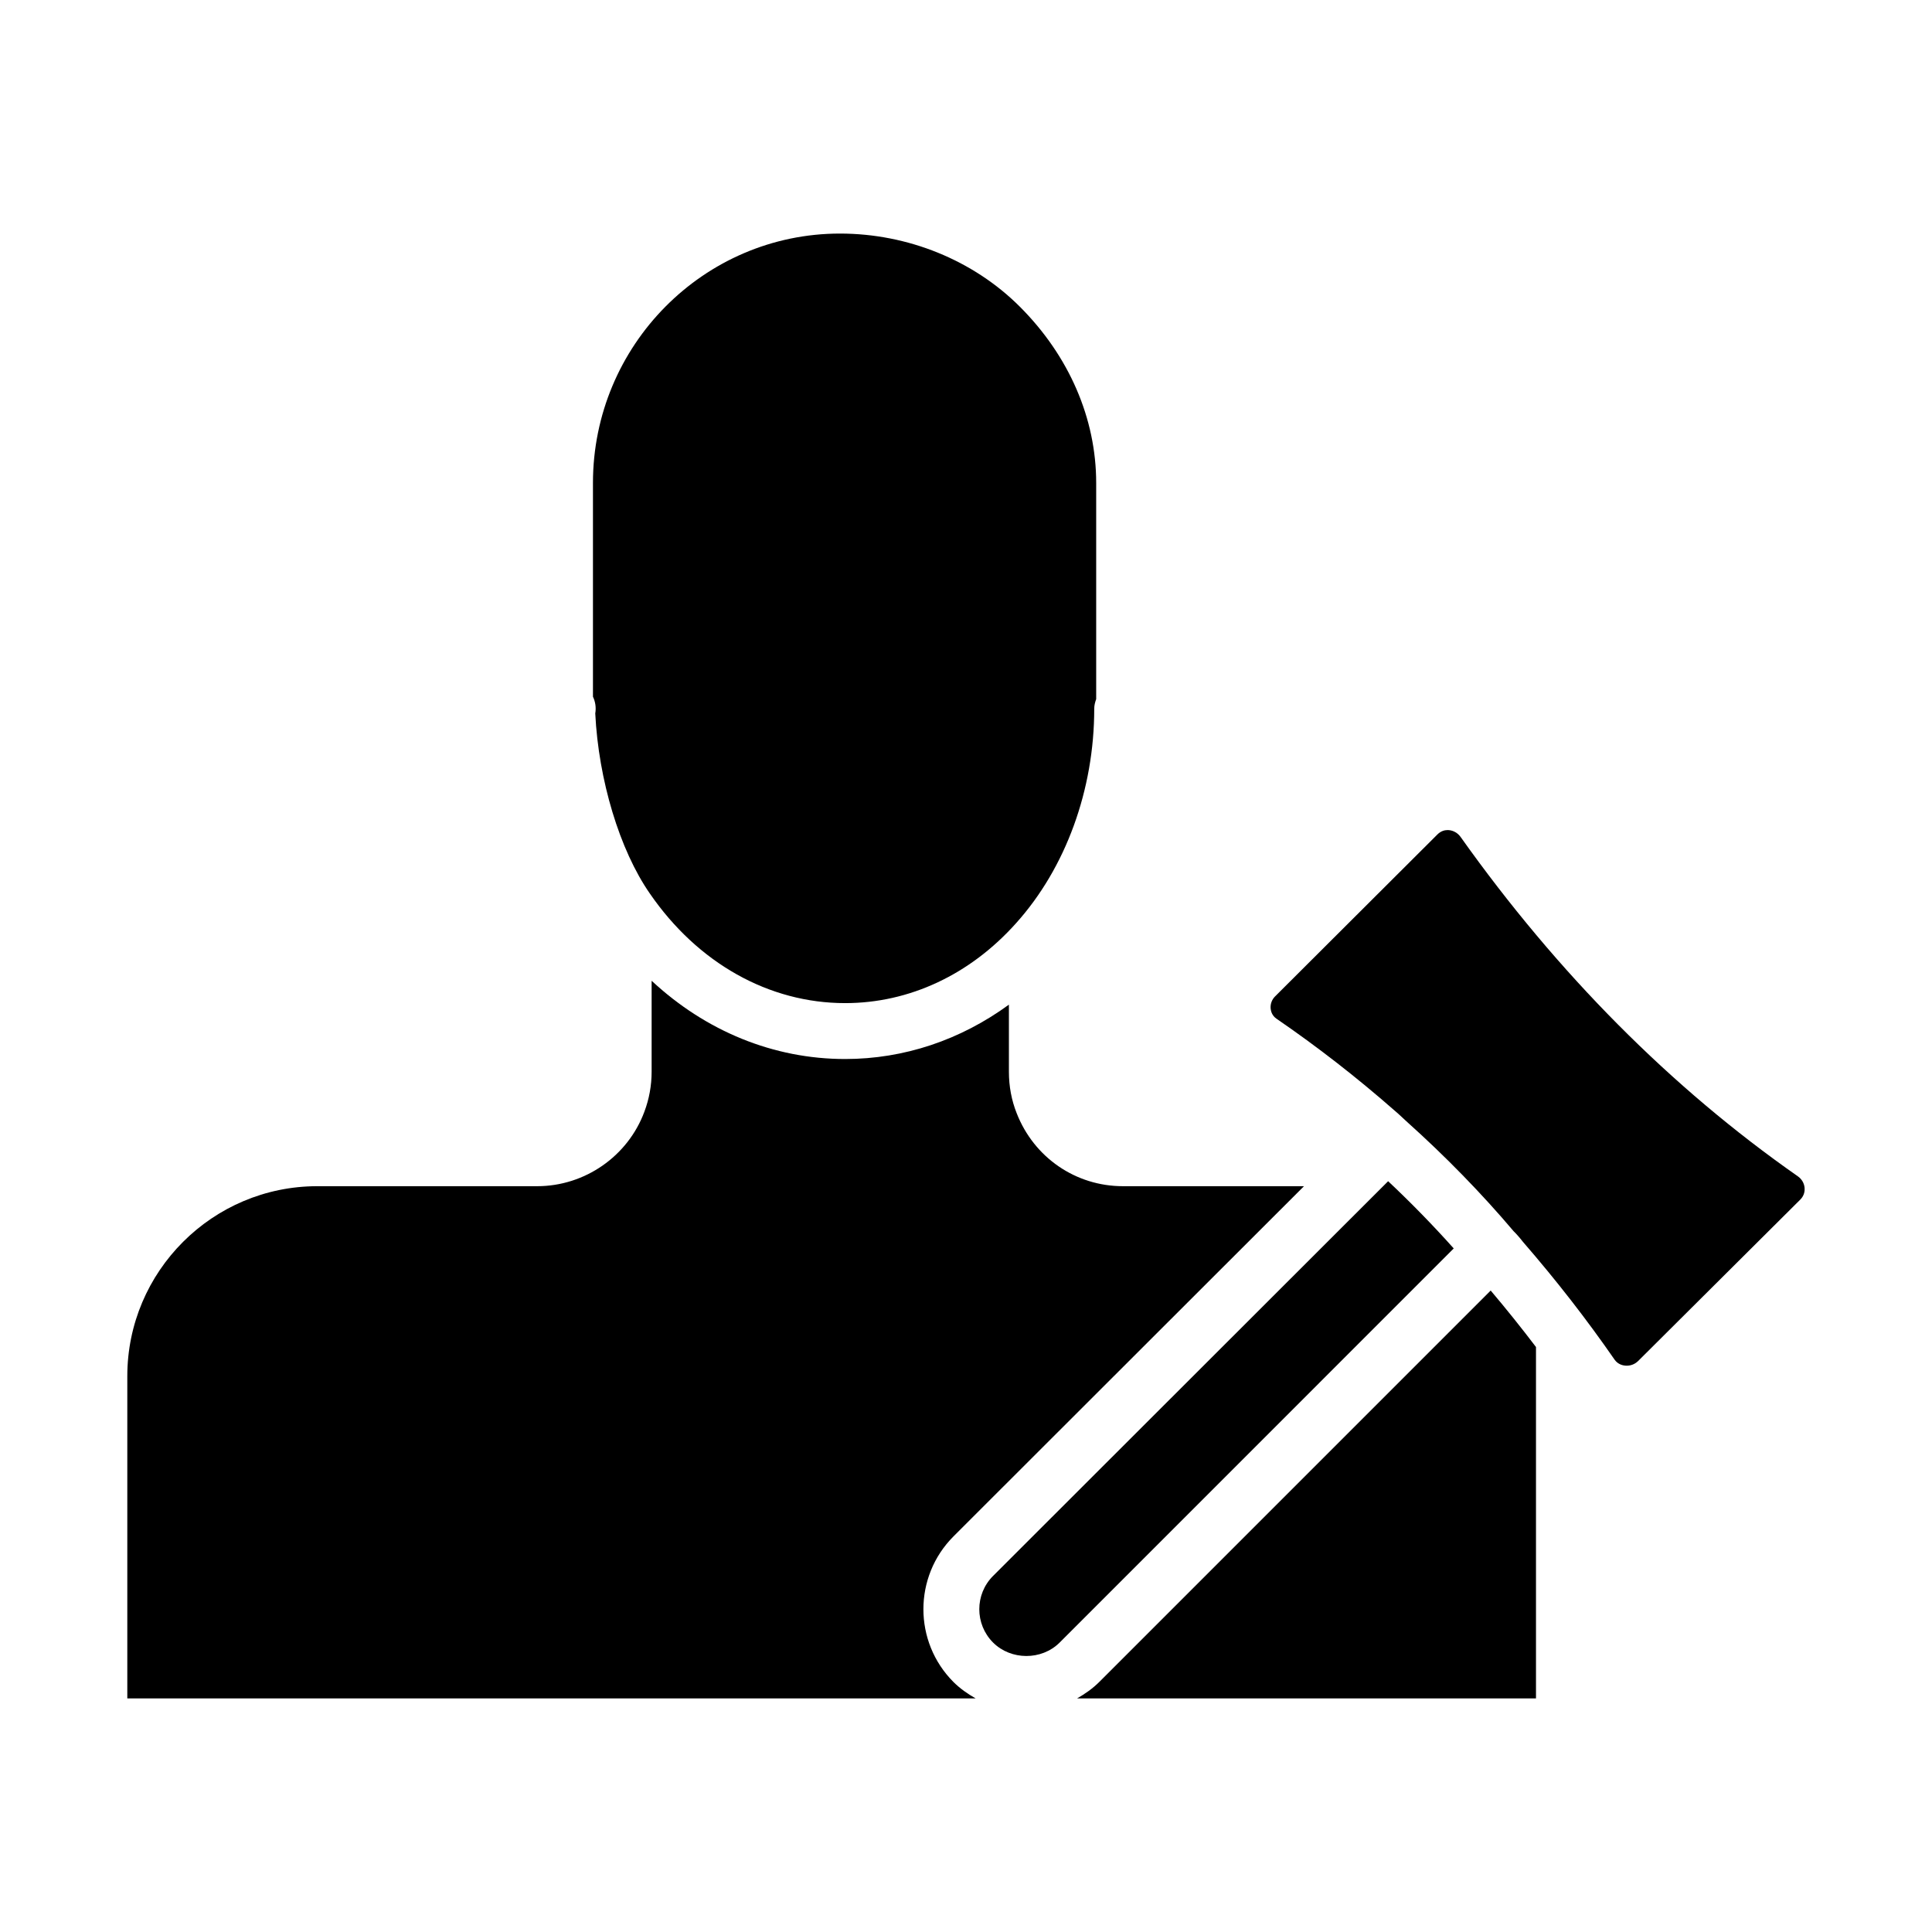
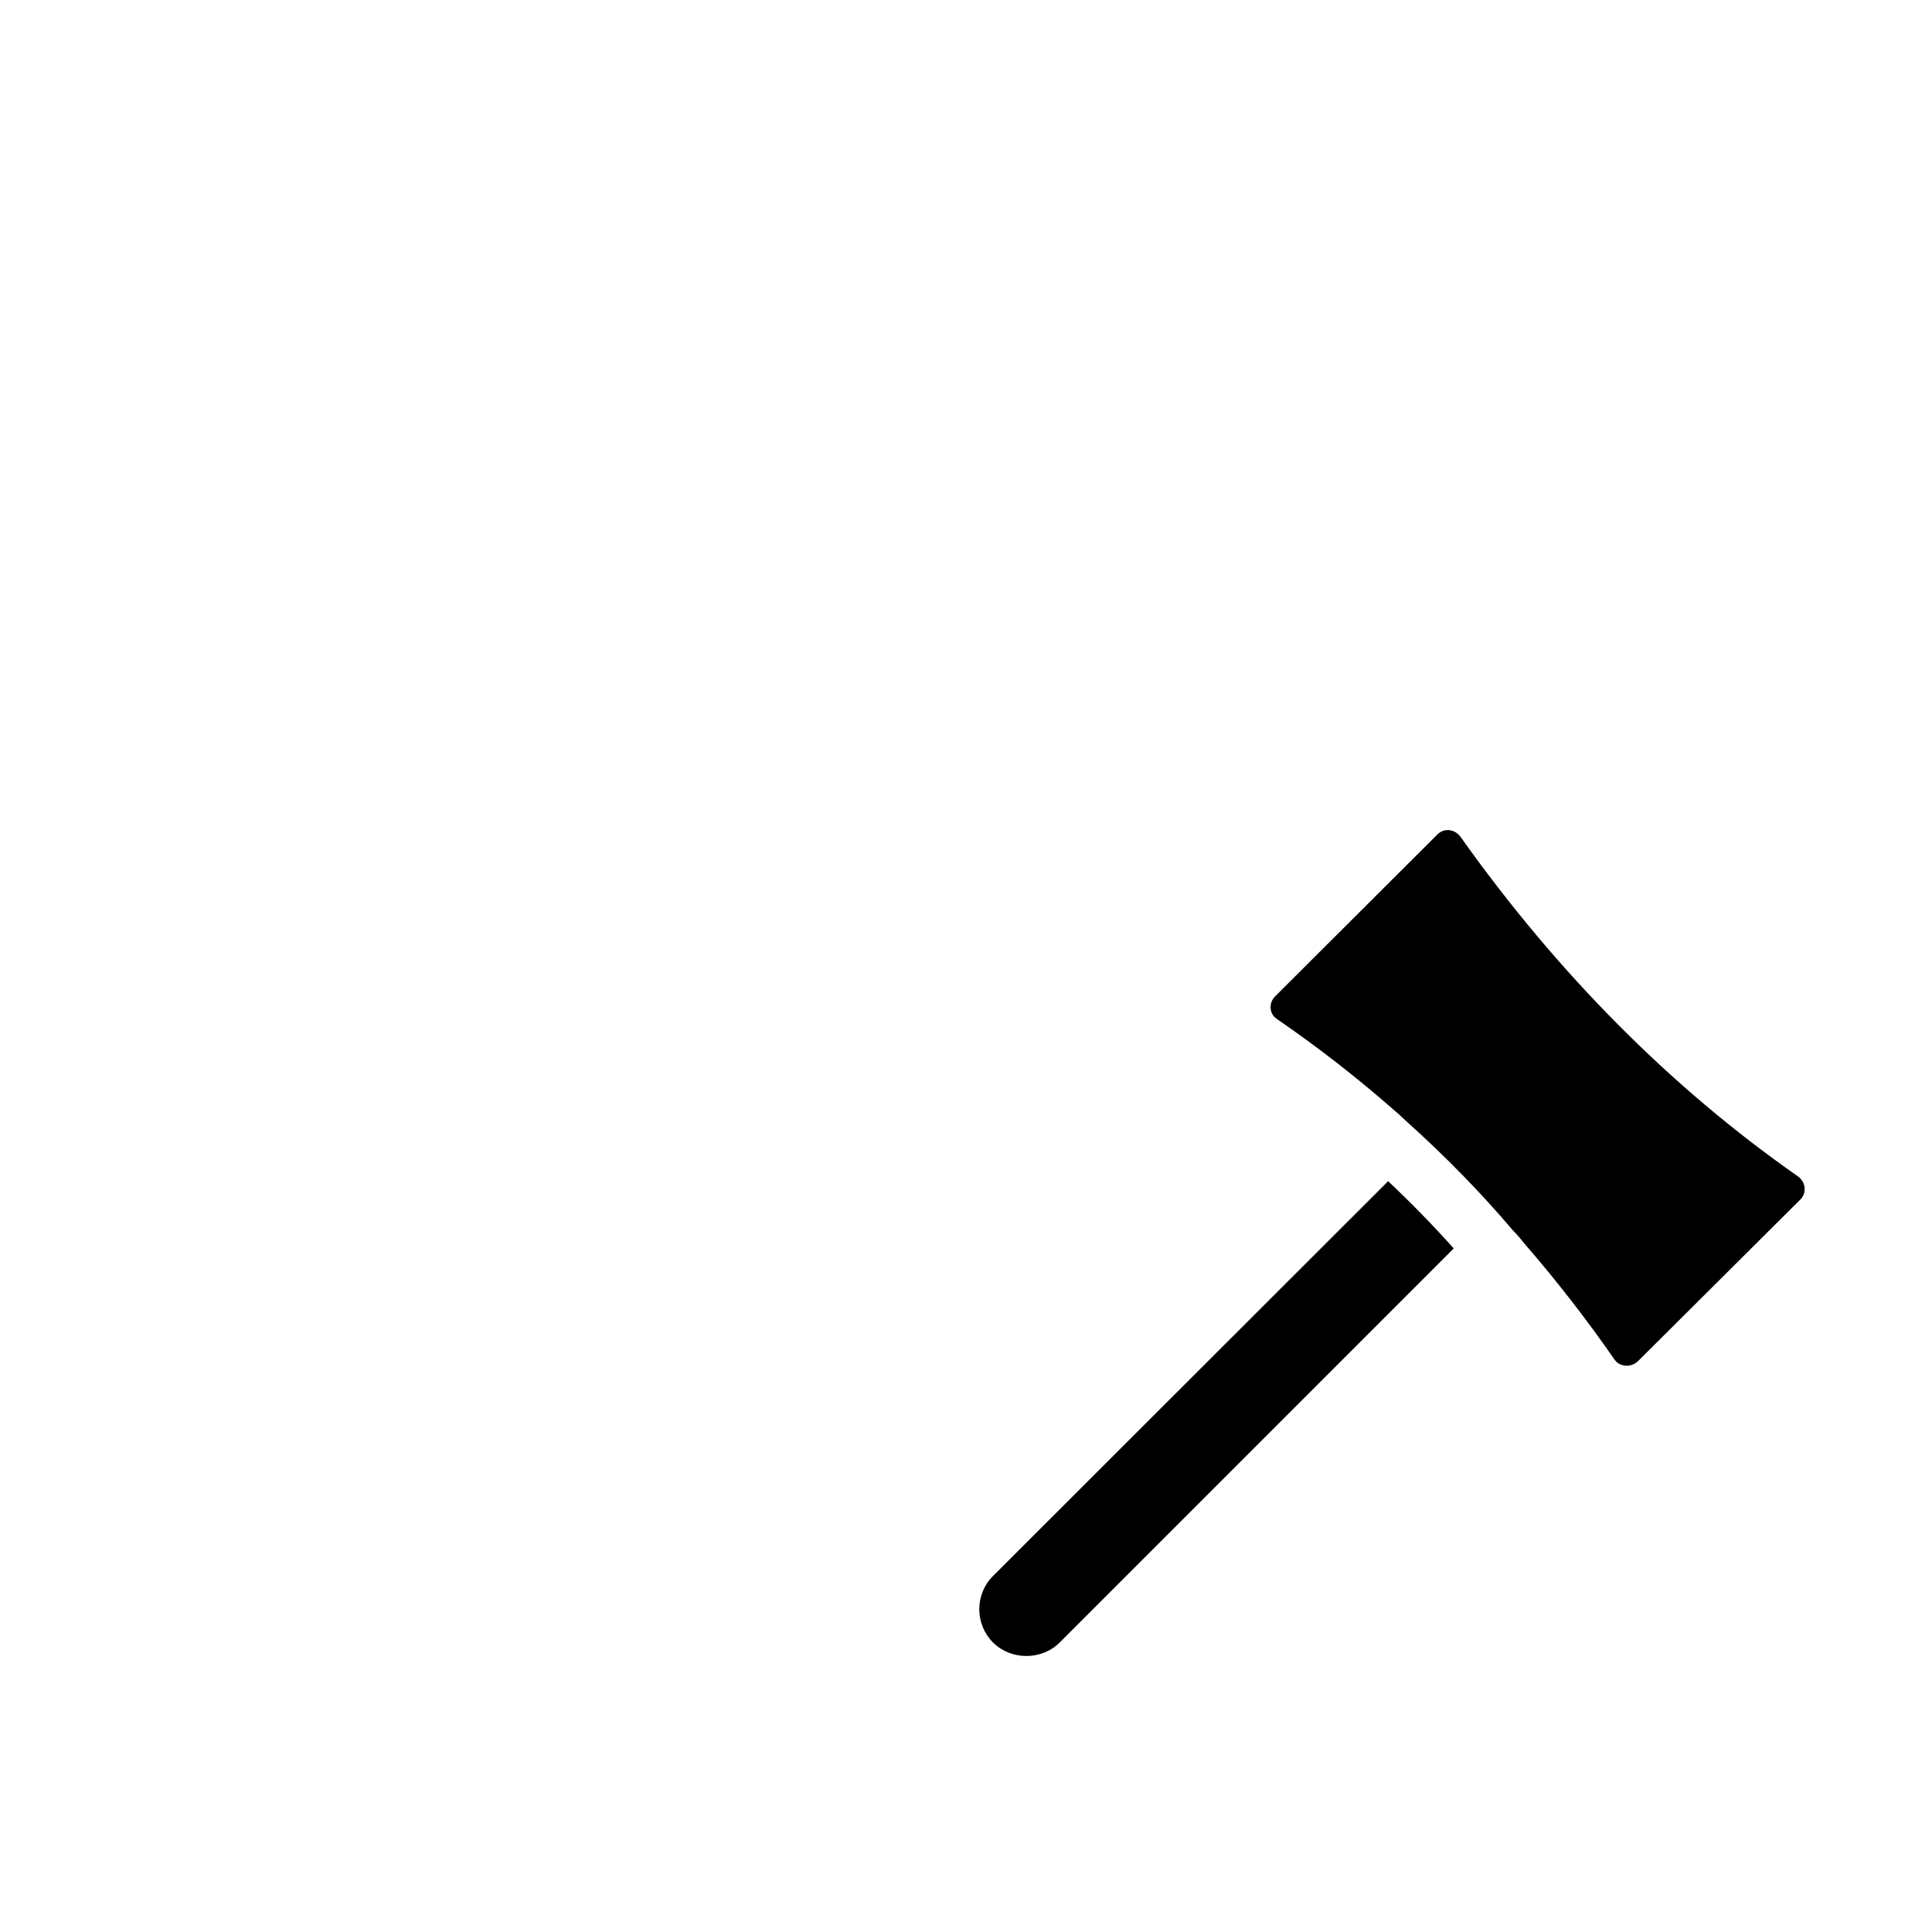
<svg xmlns="http://www.w3.org/2000/svg" fill="#000000" width="800px" height="800px" version="1.1" viewBox="144 144 512 512">
  <g>
-     <path d="m396.69 551.15 92.883-92.797h-47.98c-12.516 0-23.574-7.59-28.16-19.336-1.359-3.406-2.062-7.125-2.062-10.992v-17.785c-12.809 9.352-27.754 14.41-43.398 14.41-19.008 0-36.953-7.402-51.285-20.738v24.113c0 3.629-0.645 7.191-1.918 10.586-4.363 11.793-15.781 19.742-28.406 19.742h-58.273c-27.762 0-50.352 22.586-50.352 50.348v85.398h224.82c-2.102-1.203-4.109-2.586-5.871-4.344-10.633-10.645-10.633-27.965 0.008-38.605z" />
-     <path d="m301.75 333.07c0.863 17.605 6.449 36.18 14.449 47.703 12.711 18.48 31.574 29.062 51.777 29.062 16.988 0 33.074-7.516 45.285-21.172 13.176-14.648 20.723-35.359 20.723-56.84 0-0.902 0.219-1.746 0.516-2.547v-57.293c0-17.074-7.184-33.66-20.223-46.699-12.32-12.32-29.699-19.387-47.672-19.387-36.098 0-65.465 29.648-65.465 66.086v56.645c0.637 1.34 0.879 2.879 0.609 4.441z" />
    <path d="m511.87 457.03-104.7 104.61c-4.863 4.863-4.863 12.781 0 17.648 4.711 4.711 12.844 4.805 17.652 0l104.43-104.44c-5.516-6.168-11.309-12.105-17.383-17.816z" />
-     <path d="m435.3 589.75c-1.762 1.762-3.762 3.141-5.856 4.344h121.61v-93.117c-3.809-5.019-7.812-10.012-12.008-14.973z" />
    <path d="m620.44 455.73c-33.602-23.488-63.664-53.75-89.387-89.957-0.73-1.012-1.875-1.684-3.106-1.781-0.094-0.008-0.203-0.012-0.312-0.012-0.766 0-1.773 0.227-2.699 1.152l-43.043 42.941c-0.848 0.852-1.273 2.027-1.156 3.227 0.059 0.648 0.348 1.859 1.578 2.691 10.766 7.379 21.234 15.523 31.148 24.219 0.645 0.523 1.445 1.266 2.258 2.027l1.004 0.93c10.348 9.277 19.91 19.09 28.414 29.133 0.594 0.559 1.598 1.688 2.473 2.82 8.777 10.117 16.809 20.434 24.297 31.238 0.855 1.199 2.121 1.492 2.801 1.551 1.324 0.102 2.504-0.34 3.414-1.227l42.992-42.801c1.113-1.117 1.18-2.414 1.121-3.09-0.105-1.227-0.762-2.344-1.797-3.062z" />
  </g>
</svg>